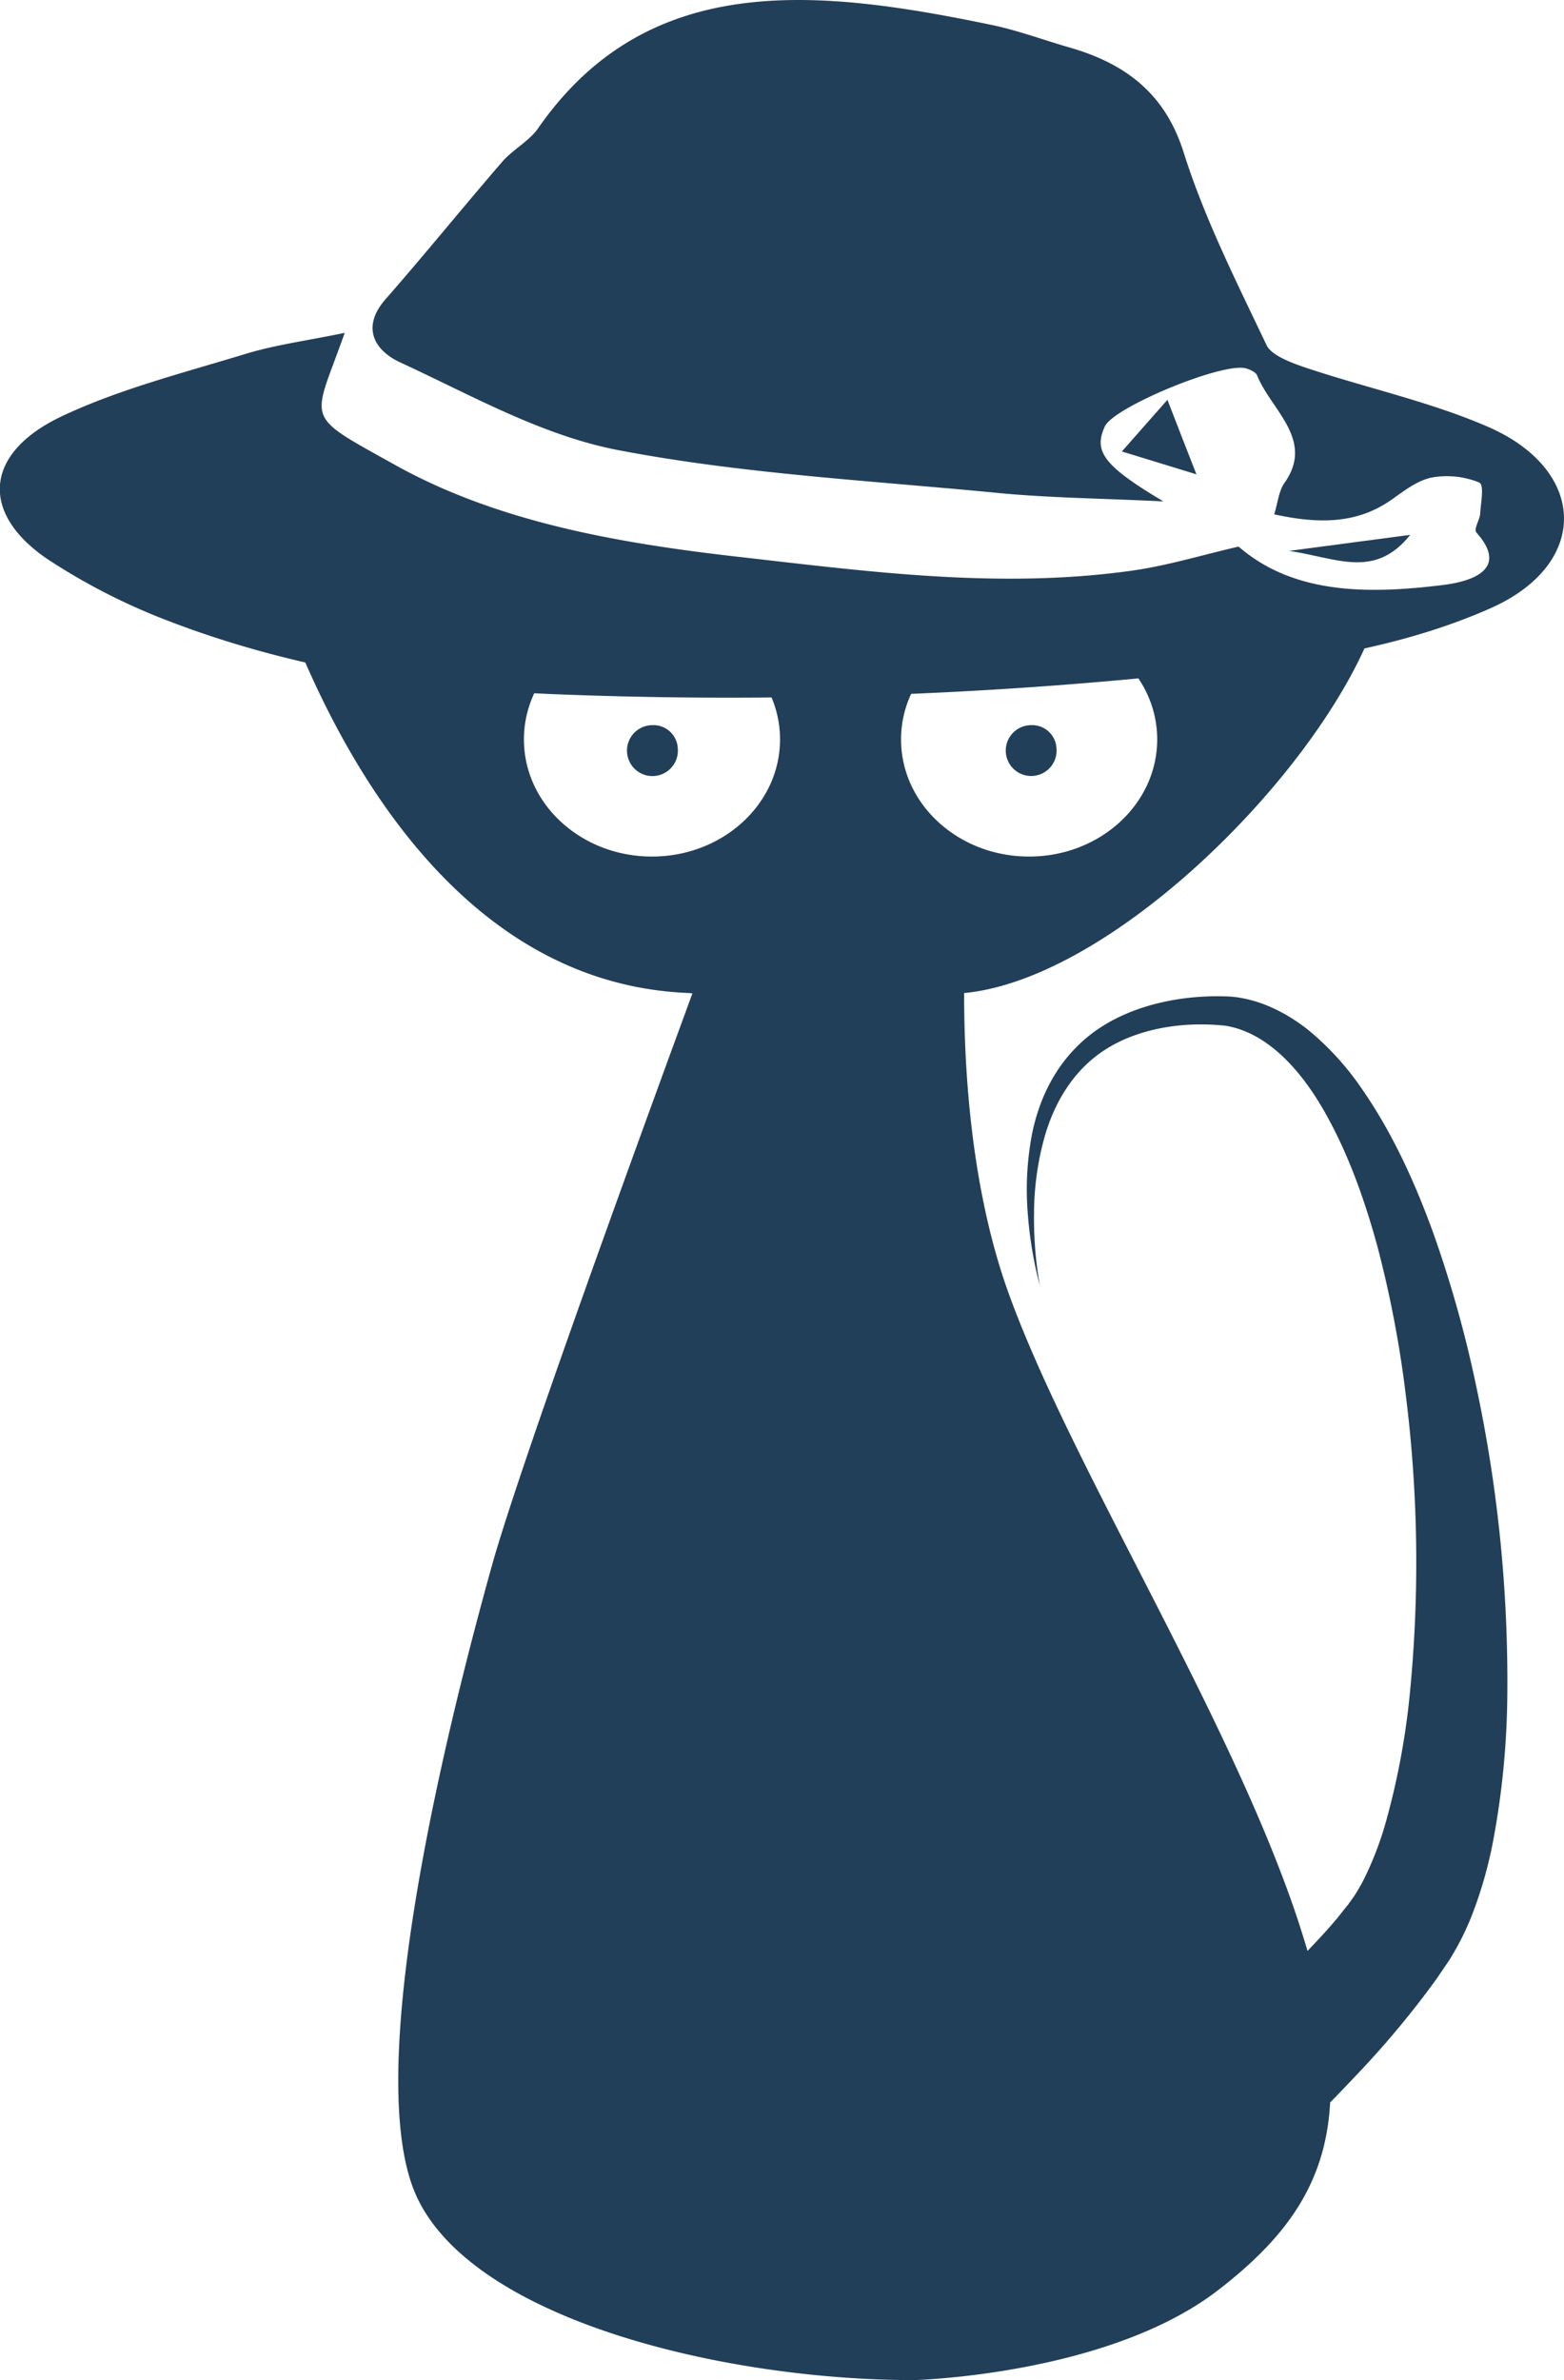
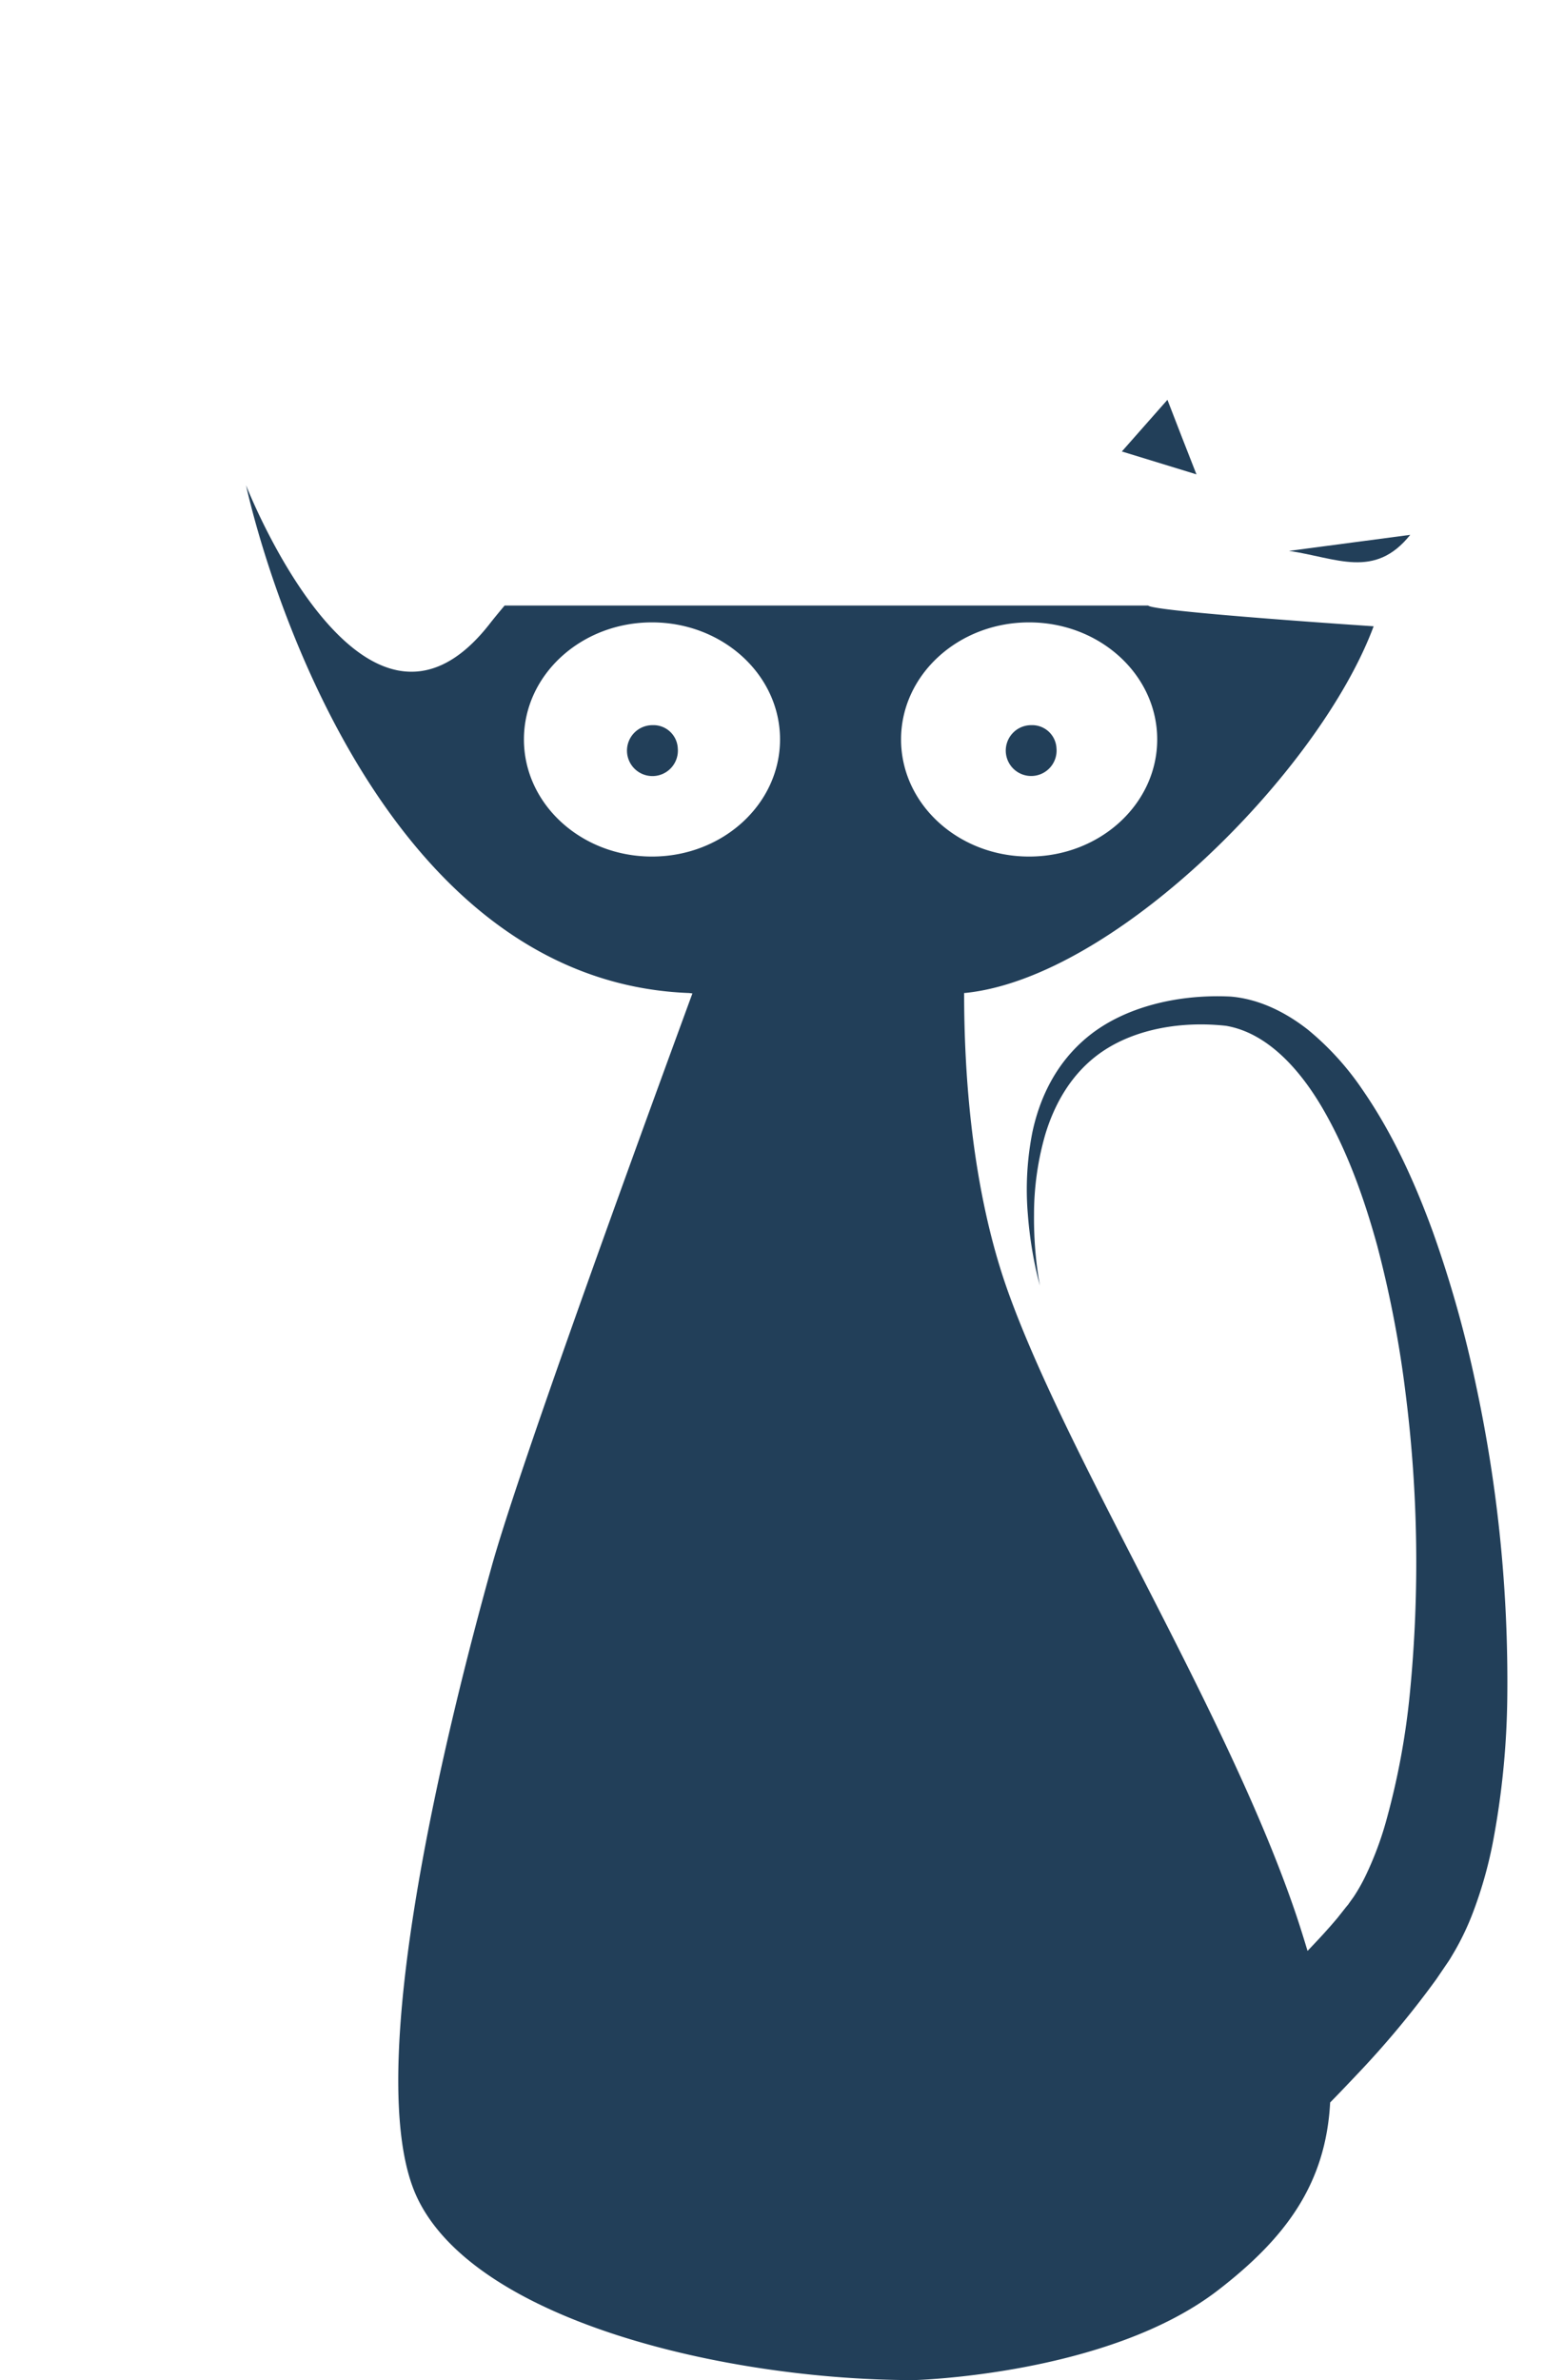
<svg xmlns="http://www.w3.org/2000/svg" viewBox="0 0 377.35 574.06">
  <defs>
    <style>.cls-1{fill:#223f59;}</style>
  </defs>
  <title>label_tirol</title>
  <g id="Ebene_2" data-name="Ebene 2">
    <g id="Label_Janilu_dark">
      <g id="label_tirol">
        <path class="cls-1" d="M163.53,180.49a6.14,6.14,0,1,1-6.11-5.59A5.87,5.87,0,0,1,163.53,180.49Z" />
        <path class="cls-1" d="M254.9,180.49a6.13,6.13,0,1,1-6.11-5.59A5.87,5.87,0,0,1,254.9,180.49Z" />
        <path class="cls-1" d="M345.65,296.94c-4.39-12-9.71-23.71-17-34.23a67.92,67.92,0,0,0-13.07-14.35c-5.18-4.07-11.62-7.42-18.69-8-12.9-.63-25.53,2.61-34,9.34s-12.19,15.8-13.8,23.36A71.32,71.32,0,0,0,248,293a96.71,96.71,0,0,0,1.83,12.67c.63,2.89,1.08,4.4,1.08,4.4s-.32-1.54-.7-4.45a94.58,94.58,0,0,1-.73-12.66,69.66,69.66,0,0,1,2.7-19.29c2.14-7.12,6.26-15.06,14.1-20.26s18.7-7.19,29.51-6c9.93,1.68,17.87,10.47,23.48,20.19,5.71,9.88,9.8,21.15,13,32.79a266.91,266.91,0,0,1,6.9,36A323.51,323.51,0,0,1,340.2,408a180.17,180.17,0,0,1-5.86,31.55,80,80,0,0,1-4.95,13.05,43.45,43.45,0,0,1-2.78,4.88L325.52,459l-.27.39-.13.19c.07-.12-.27.39.15-.24l-.06.08-.53.65-2,2.53c-2.33,2.77-4.77,5.4-7.21,7.93-.9-3-1.89-6.18-3-9.45-16.86-49.26-54.61-108.62-69.27-149.59-8.89-24.87-10.6-53.4-10.58-72l.26,0c36-3.66,85.54-53.44,98.54-88.44,0,0-53.14-3.51-54.39-5H121.75c-1.25,1.49-2.51,3-3.8,4.66-30.42,38.49-58.58-33.66-58.58-33.66s25,119,106.53,122.44c.4,0,.77.07,1.16.11-18.4,50.13-42.47,116.76-48.44,138.23-10,35.94-32,122.36-18,152.15s74.59,44.07,119.88,44.07c0,0,46.83-1.16,73.43-21.72,16.37-12.64,25.94-25.65,27-45.24,2.34-2.38,4.82-5,7.42-7.75a223.91,223.91,0,0,0,18.21-22l2.31-3.4.59-.86.35-.54.12-.2.24-.4.95-1.61a64.17,64.17,0,0,0,4.12-8.68,102.38,102.38,0,0,0,4.89-17,198.55,198.55,0,0,0,3.54-35.56A340.73,340.73,0,0,0,356.1,334,283.41,283.41,0,0,0,345.65,296.94ZM157.3,206.59c-17.06,0-30.89-12.65-30.89-28.25s13.83-28.23,30.89-28.23,30.9,12.64,30.9,28.23S174.37,206.59,157.3,206.59Zm60.1-28.25c0-15.59,13.83-28.23,30.89-28.23s30.91,12.64,30.91,28.23-13.84,28.25-30.91,28.25S217.4,193.94,217.4,178.34Z" />
-         <path class="cls-1" d="M83.17,80.28C75.47,102.17,72.82,99.6,95.07,112c24.86,13.91,54,19,83.28,22.32,31.49,3.58,63.08,7.81,95,3.28,8.4-1.2,16.53-3.7,25.49-5.77,13.32,11.57,31.39,11.5,49.42,9.25,6.85-.86,15.85-3.74,8-12.59-.8-.89.78-3.07.87-4.67.15-2.59,1.05-6.9-.27-7.46a20.8,20.8,0,0,0-11.41-1.19c-3.56.74-6.72,3.25-9.69,5.34-8.38,5.9-17.64,5.88-28.33,3.54.9-2.87,1.06-5.56,2.52-7.64,7.28-10.37-3.27-17.49-6.65-25.88-.3-.75-1.68-1.42-2.73-1.69-5.63-1.51-31.89,9.39-34,14-2.76,6-.37,9.46,14.12,18.09-15-.73-27.35-.84-39.55-2-30.73-3-61.91-4.61-91.9-10.35-18.44-3.53-35.33-13.16-52.31-21C90,84.5,87.25,78.77,93,72.19,102.6,61.24,111.68,50,121.19,39c2.5-2.88,6.5-5,8.6-8C156.28-7.18,197.05-2.74,239.19,6c6.44,1.34,12.58,3.65,18.88,5.46,14.85,4.26,23.4,12.26,27.52,25.32,5,15.86,12.72,31.17,20,46.47,1.23,2.55,6.17,4.33,9.84,5.56C330,93.64,345.41,97,359.14,103c23.8,10.42,24.52,32.95.66,43.62-14.83,6.63-32.12,10.75-48.89,12.95a1053,1053,0,0,1-175.08,7.94c-33.07-1.19-65.58-6.24-95.85-18A150.61,150.61,0,0,1,12,135.21c-16.74-11-16.15-25.62,2.54-34.63C28.29,94,44,90,59,85.43,66.38,83.16,74.33,82.12,83.17,80.28Z" />
        <path class="cls-1" d="M288.67,114.41l-18-5.52,11-12.46C284.28,103.22,286.06,107.75,288.67,114.41Z" />
        <path class="cls-1" d="M311,132.87,340.25,129C331.62,139.79,322.44,134.52,311,132.87Z" />
      </g>
    </g>
  </g>
</svg>